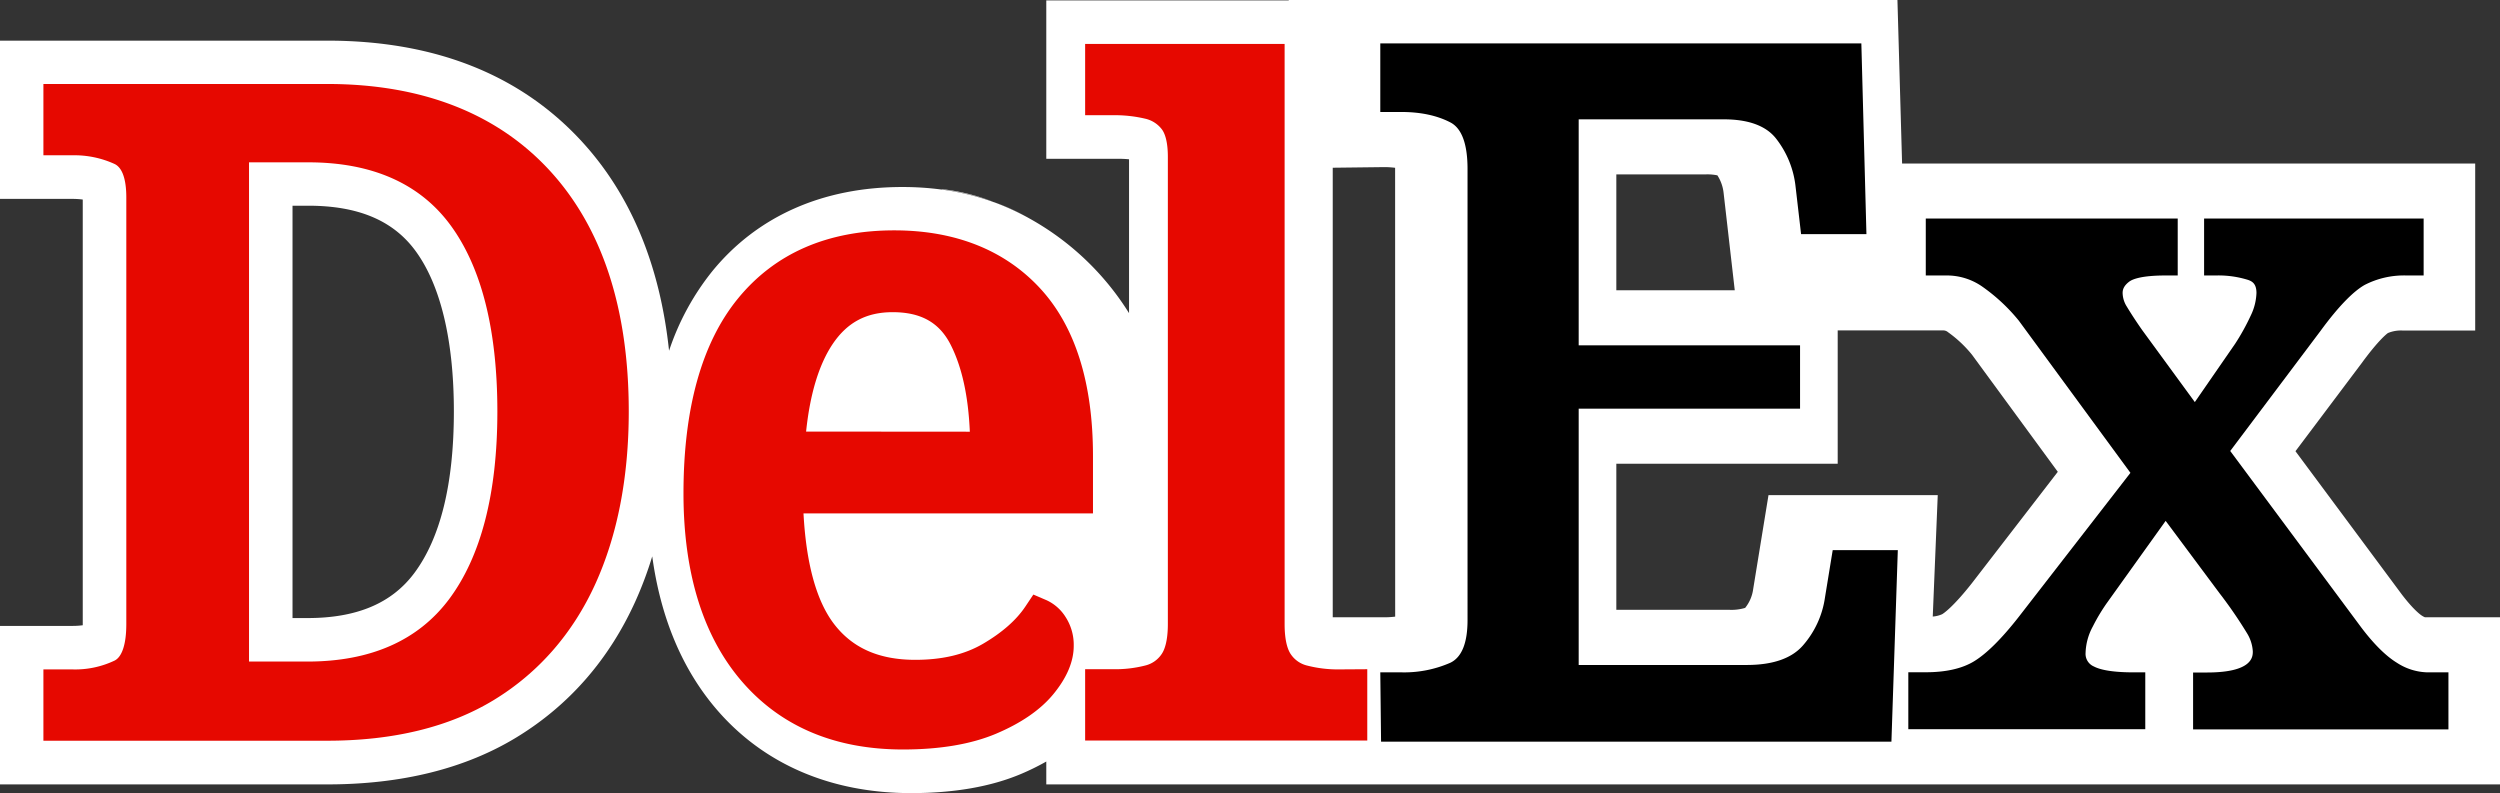
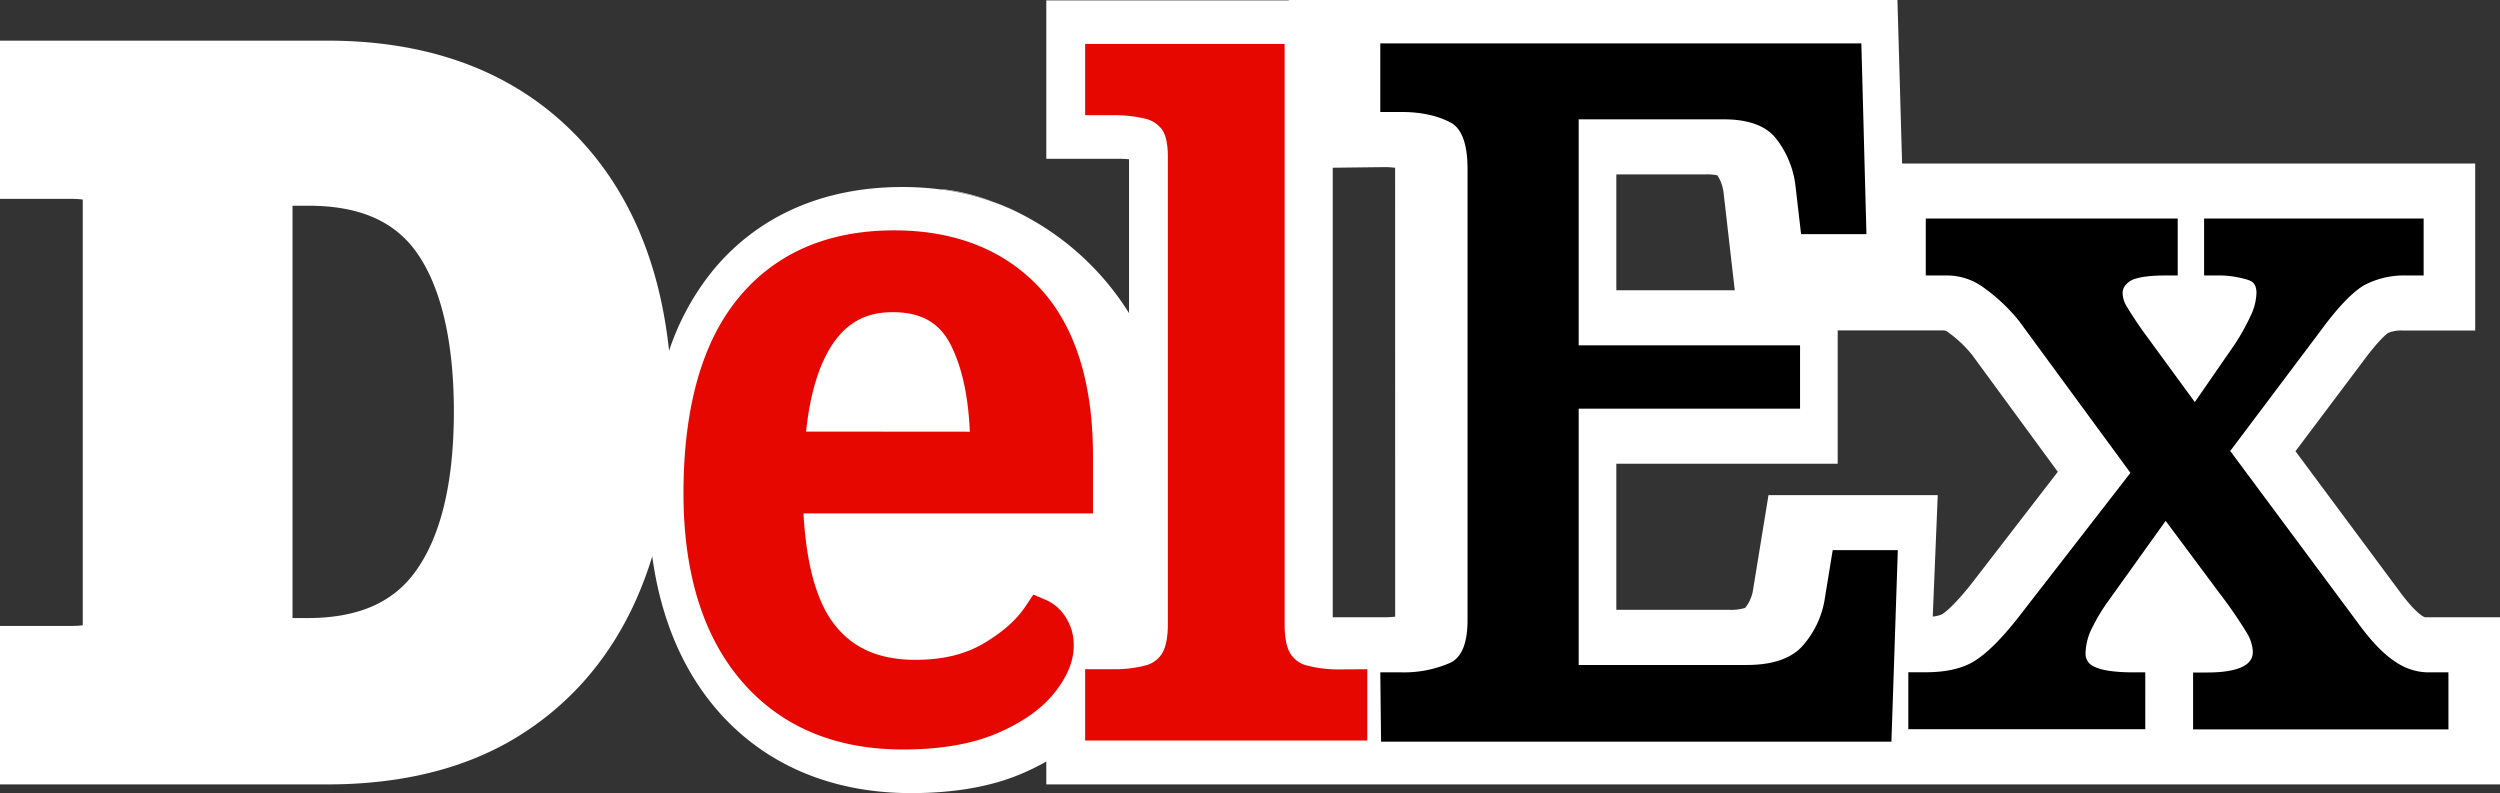
<svg xmlns="http://www.w3.org/2000/svg" id="Layer_1" data-name="Layer 1" viewBox="0 0 806.35 255.78">
  <rect x="0" y="0" width="806.35" height="255.78" fill="#333333" stroke="none" />
  <defs>
    <style>.cls-1{fill:#fff;}.cls-2{fill:#e60800;}</style>
  </defs>
  <title>DELEX</title>
  <path class="cls-1" d="M782.16,199.1a5.12,5.12,0,0,1-.93-.48c-.41-.25-2.66-1.78-6.58-6.93l-34.27-46.16,21.38-28.44c5.33-7.29,8-9.36,8.44-9.67a10.87,10.87,0,0,1,4.77-.81h23.38V52.74H613.5L612,0,415.67,0V.13h-78.2V51.22h23.29a33.15,33.15,0,0,1,3.4.16V101a88.38,88.38,0,0,0-32.24-30.6c-.43-.24-.86-.48-1.3-.71a84.86,84.86,0,0,0-10-4.47l-.05,0a80.34,80.34,0,0,0-16.89-4.08,94.67,94.67,0,0,0-12.65-.82c-25.58,0-46.78,9.39-61.29,27.16a82.45,82.45,0,0,0-13.94,25.65c-2.94-27.7-12.39-50.36-28.18-67.54-19.82-21.55-47.42-32.48-82-32.48H0V64.15H23.29a25.75,25.75,0,0,1,3.4.21V201.67a25.11,25.11,0,0,1-3.4.21H0V253H105.62c24,0,44.55-5.13,61.1-15.25,16.84-10.29,29.67-25,38.14-43.63a119.65,119.65,0,0,0,5.51-14.67c2.73,19.83,9.64,36.33,20.66,49.24,15.16,17.74,36.89,27.12,62.85,27.12,13.83,0,25.76-2.08,35.47-6.19a78.56,78.56,0,0,0,8.12-4V253H806.35V199.1ZM133.59,184.89c-7.29,9.73-18.55,14.46-34.43,14.46H94.35v-133h5.09c15.9,0,27.12,4.66,34.31,14.22,8.27,11,12.64,29,12.64,52.12C146.39,156,142.08,173.54,133.59,184.89ZM521.33,56.24h29.06a16,16,0,0,1,3.54.32,13,13,0,0,1,2,5.65l3.6,31.42H521.33ZM450,198.89a28.74,28.74,0,0,1-3.58.21H429.86v-145l16.54-.2a27.64,27.64,0,0,1,3.58.22Zm186-10.77c-6,7.61-9.05,9.7-9.61,10a9,9,0,0,1-3,.74L625,159.7H570.41L565.47,190a12.2,12.2,0,0,1-2.59,6.07,15.33,15.33,0,0,1-5.08.62H521.33V149.57h71.4v-43l34.1,0a2.39,2.39,0,0,1,1.49.58,39.14,39.14,0,0,1,7.73,7.27l27.67,37.76Z" />
  <path class="cls-1" d="M320.66,65.19a84.86,84.86,0,0,1,10,4.47A69.82,69.82,0,0,0,320.66,65.19Z" />
  <path class="cls-1" d="M320.61,65.17a80.34,80.34,0,0,0-16.89-4.08l.07-.1A67.41,67.41,0,0,1,320.61,65.17Z" />
  <path d="M782.9,216.86a18.87,18.87,0,0,1-9.85-3.12c-3.53-2.17-7.4-6-11.47-11.39l-42.24-56.89,29.21-38.85C754.19,98.9,759,94,762.7,91.9a27.65,27.65,0,0,1,13.39-3.05h5.63V70.49H710.91V88.85h3.85a32.06,32.06,0,0,1,10.42,1.46c1.36.49,2.62,1.33,2.62,4.18a17.92,17.92,0,0,1-1.81,7.22,72.42,72.42,0,0,1-5.07,9.17l-13,18.81-17-23.25c-2.1-3-3.76-5.59-4.94-7.55a8.47,8.47,0,0,1-1.35-4.4c0-.89.22-2.23,2.2-3.7,1-.72,3.81-1.94,11.73-1.94h3.84V70.49H621.14V88.85H628a19.92,19.92,0,0,1,11.26,3.52,58.31,58.31,0,0,1,11.89,11.06l36,49.08L651.1,199c-5.48,7-10.3,11.79-14.33,14.26-3.85,2.37-9.11,3.57-15.63,3.57h-5.63v18.36h76.43V216.86H688.1c-7.49,0-11.05-1-12.72-1.89a4.41,4.41,0,0,1-2.7-4.34,18.94,18.94,0,0,1,2.34-8.57,60.3,60.3,0,0,1,5.11-8.38L698.51,168l17.43,23.41a142.52,142.52,0,0,1,8.83,12.86,12.52,12.52,0,0,1,1.85,5.82c0,1.68,0,6.82-14.82,6.82h-4.44v18.36h82.36V216.86Z" />
-   <path class="cls-2" d="M105.62,27.09H14v23h9.26A31.13,31.13,0,0,1,37,52.91c3.09,1.52,3.74,6.66,3.74,10.7V201.29c0,6.33-1.32,10.5-3.73,11.75a29.53,29.53,0,0,1-13.7,2.87H14v23h91.59c21.38,0,39.47-4.44,53.79-13.19s25.38-21.4,32.67-37.45c7.14-15.74,10.75-34.44,10.75-55.57,0-33.14-8.58-59.29-25.5-77.69S136.15,27.09,105.62,27.09ZM80.32,52.36H99.44c20.32,0,35.64,6.67,45.53,19.82,10.25,13.65,15.45,34,15.45,60.55,0,26.36-5.25,46.73-15.6,60.57-10,13.33-25.34,20.08-45.66,20.08H80.32Z" />
  <path class="cls-2" d="M431.76,215.91a39.5,39.5,0,0,1-10.08-1.22h0a8.84,8.84,0,0,1-5.28-3.58c-.94-1.32-2.06-4.09-2.06-9.82V14.16H350v23h9.27a42.43,42.43,0,0,1,10.05,1.11,9.31,9.31,0,0,1,5.36,3.36c.92,1.17,2,3.68,2,9v150.6c0,5.72-1.12,8.5-2.06,9.82a8.86,8.86,0,0,1-5.18,3.59,38.91,38.91,0,0,1-10.19,1.21H350v23h91v-23Z" />
  <path class="cls-2" d="M337.59,193.61l-4.29-1.84-2.59,3.88c-2.89,4.33-7.43,8.33-13.5,11.91s-13.33,5.26-22,5.26c-11.73,0-20.33-3.82-26.29-11.68-5.61-7.41-8.89-19.36-9.76-35.54h93.37V147.06c0-23.64-5.75-41.85-17.09-54.1s-27.26-18.66-47-18.66c-21.53,0-38.5,7.4-50.43,22-11.65,14.26-17.56,35.41-17.56,62.84,0,25.61,6.27,45.93,18.62,60.4,12.59,14.73,30.14,22.2,52.18,22.2,11.94,0,22-1.71,30-5.08,8.12-3.43,14.32-7.71,18.44-12.7,4.4-5.32,6.63-10.59,6.63-15.65a16.5,16.5,0,0,0-2.63-9.3A14.28,14.28,0,0,0,337.59,193.61ZM260,139.2c1.26-12.14,4.14-21.62,8.55-28.21,4.71-7,10.87-10.3,19.37-10.3,9.14,0,15.09,3.35,18.73,10.55s5.66,16.51,6.16,28Z" />
  <path d="M588.63,192.7a29.9,29.9,0,0,1-7.15,15.53c-3.64,4.15-9.72,6.25-18.07,6.25H509.19V131.81h71.4V111.38h-71.4V38.49H556c7.9,0,13.56,2.06,16.8,6.14a30.42,30.42,0,0,1,6.34,15.53l1.78,15.36H602L600.36,14H445.2V36.12H452c6.2,0,11.52,1.13,15.82,3.37,3.66,1.91,5.52,6.95,5.52,15V200c0,7.41-1.87,12-5.56,13.77A37.08,37.08,0,0,1,452,216.86H445.2l.25,22.35H610.06l2.06-61.76h-21Z" />
</svg>